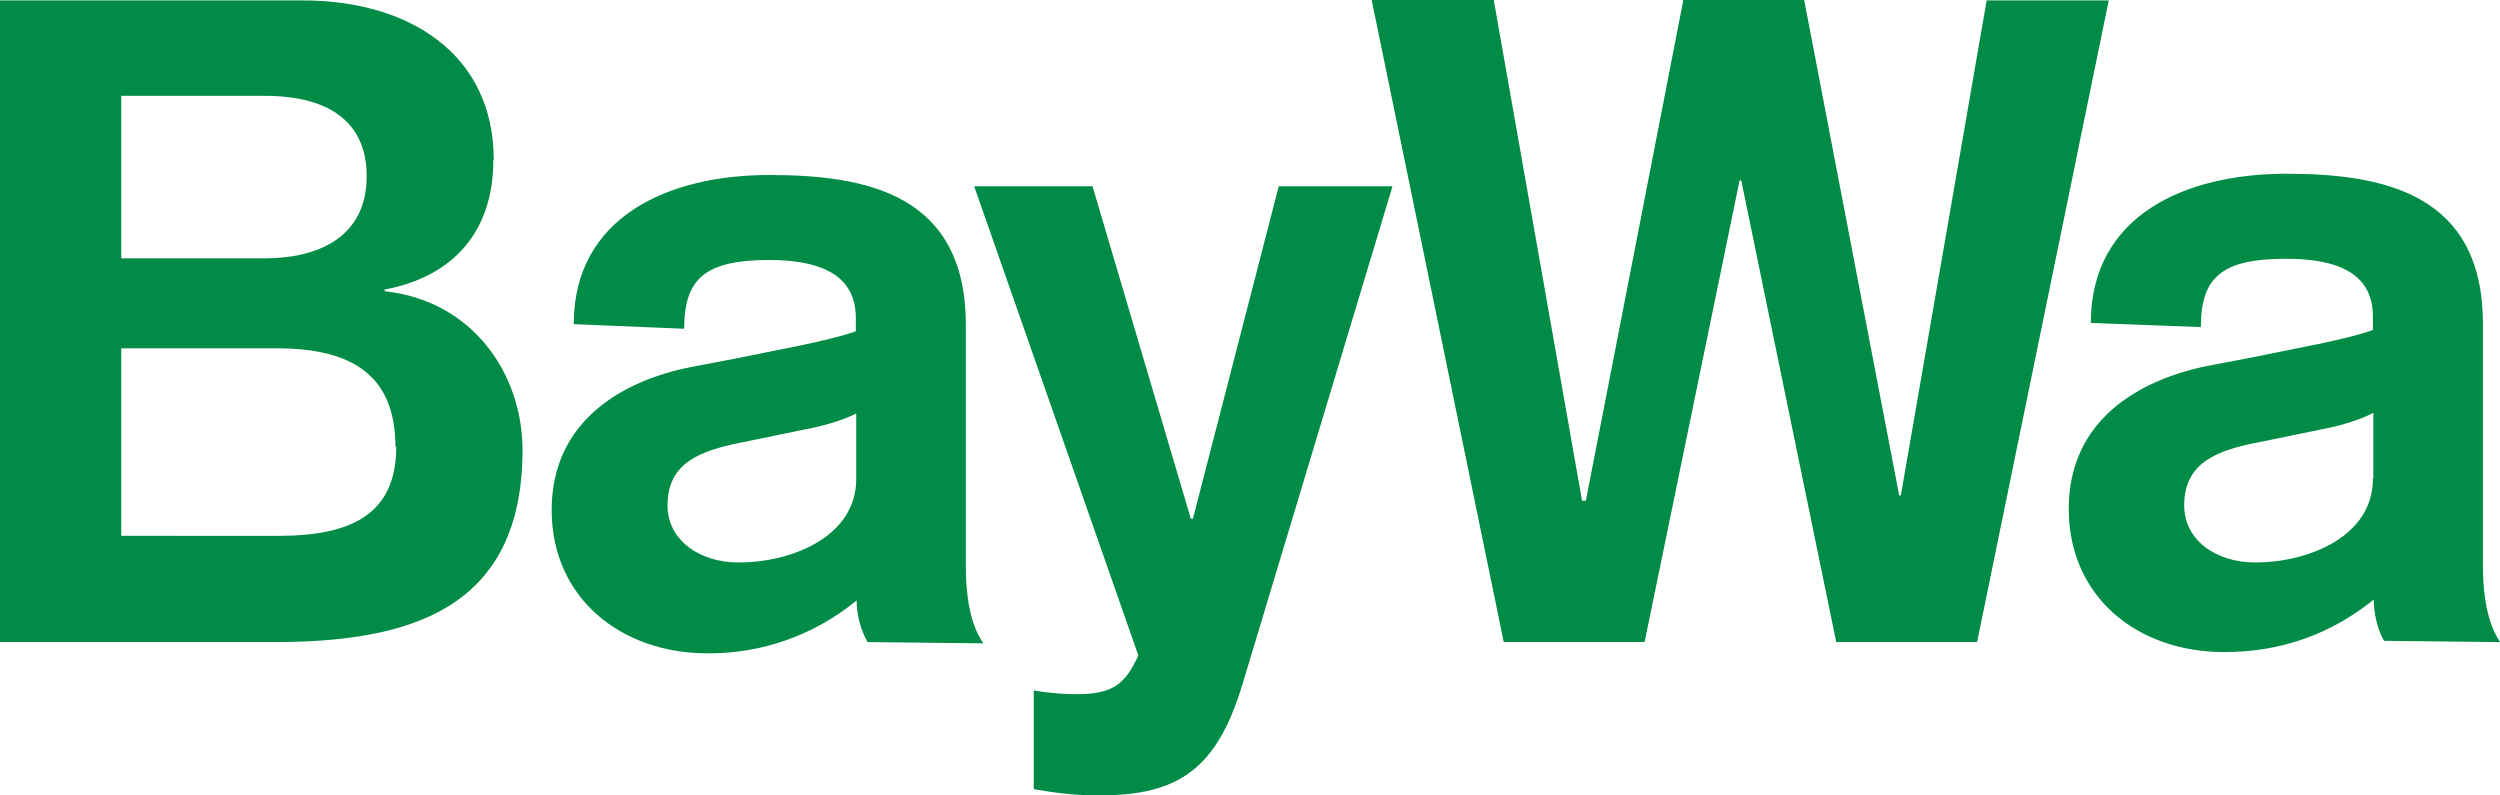
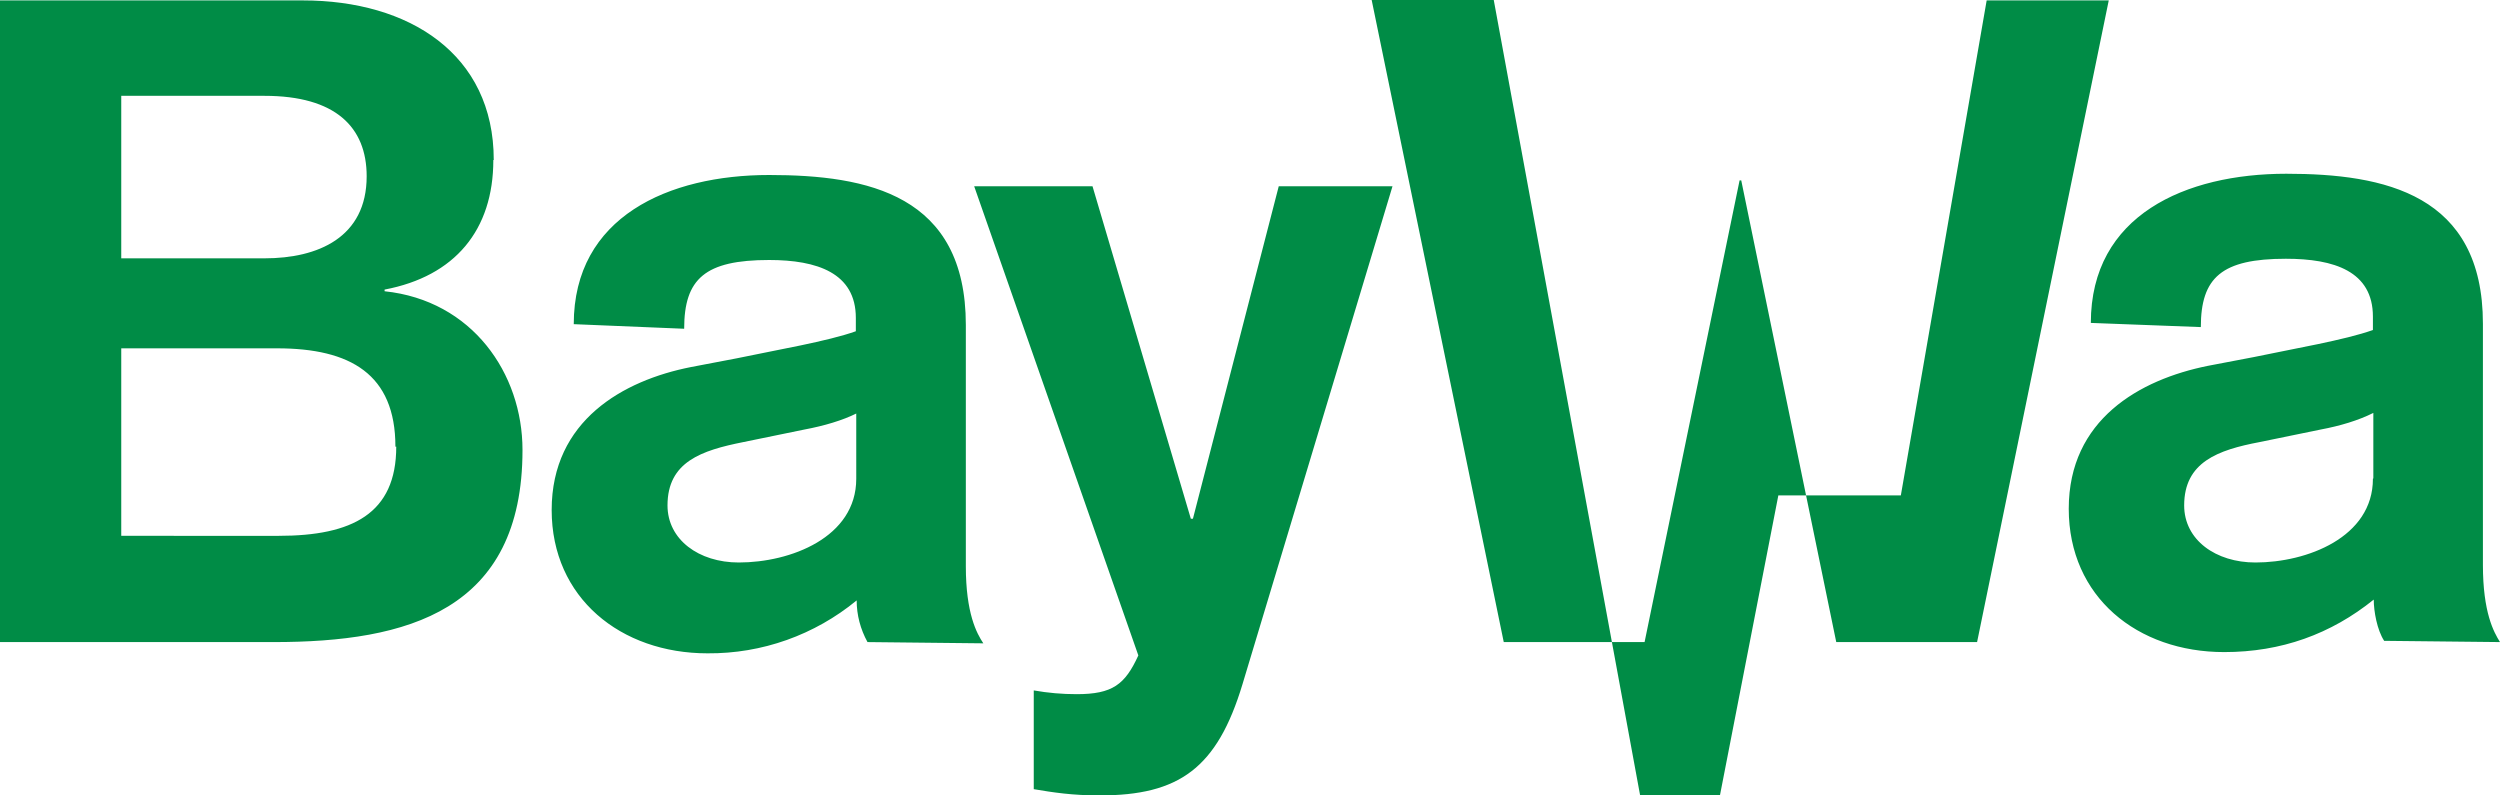
<svg xmlns="http://www.w3.org/2000/svg" version="1.1" id="layer" x="0px" y="0px" viewBox="0 0 600 190.9" style="enable-background:new 0 0 600 190.9;" xml:space="preserve">
  <style type="text/css">
	.st0{fill:#008C46;}
</style>
-   <path class="st0" d="M118.5,38.4c0-25.5-20.4-38.3-45.8-38.3H0v154h65.7c32.1,0,59.7-7.5,59.7-46.1c0-18.4-12.1-35.9-33.1-38.1v-0.4  c16.9-3.2,26.1-14.3,26.1-31.1 M88,42.3C88,57,76.3,62,63.5,62H29.1V23h34.4C80.5,23,88,30.5,88,42.3 M95.1,107.2  c0,16.1-10.6,21.4-28.2,21.4H29.1v-45h37.4c17.6,0,28.4,6.2,28.4,23.6 M208.2,154.1c-1.7-3.1-2.6-6.5-2.6-10  c-10.1,8.3-22.7,12.8-35.8,12.7c-20.8,0-37.4-13.3-37.4-34.4c0-21.5,17.2-31.1,33.4-34.3l11-2.1c9.5-2,21.9-4.1,28.6-6.5v-3.2  c0-10.8-9.3-13.9-20.8-13.9c-15.4,0-20.4,4.5-20.4,16.5l-26.5-1.1c0-25.8,22.8-35.8,46.9-35.8c23.6,0,47.2,4.7,47.2,36v57.9  c0,11.3,2.6,16.1,4.2,18.5L208.2,154.1z M205.6,99.2c-3.4,1.7-7.8,3-12.6,3.9l-14.6,3c-10,2-18.2,4.7-18.2,15.2  c0,8.2,7.5,13.7,17.1,13.7c12.4,0,28.2-6,28.2-20.1V99.2H205.6z M334.2,44.7h-27.3l-20.6,79.8h-0.5l-23.6-79.8h-28.4l39.4,112.6  c-3.2,7-6.2,9.3-14.8,9.3c-3.5,0-6.9-0.3-10.3-0.9v23.7c4.7,0.8,9.3,1.5,15.8,1.5c19.1,0,28.2-6.5,34.3-26.7L334.2,44.7z   M360.9,154.1h33.8l22.8-110.8h0.4l22.8,110.8h33.8l31.6-154h-29.3l-20.6,118.8h-0.4L433,0h-29l-23.4,120.2h-0.9L358.5,0h-29.3  L360.9,154.1z M600,154.1c-1.5-2.4-4.1-7.1-4.1-18.5V77.7c0-31.1-23.6-36-47.2-36c-24.1,0-46.9,9.9-46.9,35.8l26.4,1  c0-11.9,5-16.4,20.4-16.4c11.6,0,20.9,3,20.9,13.9v3.2c-6.7,2.4-19.1,4.5-28.6,6.5l-11,2.1c-16.4,3.3-33.4,12.9-33.4,34.3  c0,21.2,16.5,34.4,37.3,34.4c13.7,0,25.6-4.3,35.9-12.6c0,2.8,0.8,7.3,2.5,9.9L600,154.1z M569.5,114.9c0,14.1-15.9,20.1-28.2,20.1  c-9.5,0-17.1-5.4-17.1-13.7c0-10.4,8.1-13.3,18.1-15.2l14.6-3c4.8-0.9,9.1-2.2,12.7-4v15.7" />
+   <path class="st0" d="M118.5,38.4c0-25.5-20.4-38.3-45.8-38.3H0v154h65.7c32.1,0,59.7-7.5,59.7-46.1c0-18.4-12.1-35.9-33.1-38.1v-0.4  c16.9-3.2,26.1-14.3,26.1-31.1 M88,42.3C88,57,76.3,62,63.5,62H29.1V23h34.4C80.5,23,88,30.5,88,42.3 M95.1,107.2  c0,16.1-10.6,21.4-28.2,21.4H29.1v-45h37.4c17.6,0,28.4,6.2,28.4,23.6 M208.2,154.1c-1.7-3.1-2.6-6.5-2.6-10  c-10.1,8.3-22.7,12.8-35.8,12.7c-20.8,0-37.4-13.3-37.4-34.4c0-21.5,17.2-31.1,33.4-34.3l11-2.1c9.5-2,21.9-4.1,28.6-6.5v-3.2  c0-10.8-9.3-13.9-20.8-13.9c-15.4,0-20.4,4.5-20.4,16.5l-26.5-1.1c0-25.8,22.8-35.8,46.9-35.8c23.6,0,47.2,4.7,47.2,36v57.9  c0,11.3,2.6,16.1,4.2,18.5L208.2,154.1z M205.6,99.2c-3.4,1.7-7.8,3-12.6,3.9l-14.6,3c-10,2-18.2,4.7-18.2,15.2  c0,8.2,7.5,13.7,17.1,13.7c12.4,0,28.2-6,28.2-20.1V99.2H205.6z M334.2,44.7h-27.3l-20.6,79.8h-0.5l-23.6-79.8h-28.4l39.4,112.6  c-3.2,7-6.2,9.3-14.8,9.3c-3.5,0-6.9-0.3-10.3-0.9v23.7c4.7,0.8,9.3,1.5,15.8,1.5c19.1,0,28.2-6.5,34.3-26.7L334.2,44.7z   M360.9,154.1h33.8l22.8-110.8h0.4l22.8,110.8h33.8l31.6-154h-29.3l-20.6,118.8h-0.4h-29l-23.4,120.2h-0.9L358.5,0h-29.3  L360.9,154.1z M600,154.1c-1.5-2.4-4.1-7.1-4.1-18.5V77.7c0-31.1-23.6-36-47.2-36c-24.1,0-46.9,9.9-46.9,35.8l26.4,1  c0-11.9,5-16.4,20.4-16.4c11.6,0,20.9,3,20.9,13.9v3.2c-6.7,2.4-19.1,4.5-28.6,6.5l-11,2.1c-16.4,3.3-33.4,12.9-33.4,34.3  c0,21.2,16.5,34.4,37.3,34.4c13.7,0,25.6-4.3,35.9-12.6c0,2.8,0.8,7.3,2.5,9.9L600,154.1z M569.5,114.9c0,14.1-15.9,20.1-28.2,20.1  c-9.5,0-17.1-5.4-17.1-13.7c0-10.4,8.1-13.3,18.1-15.2l14.6-3c4.8-0.9,9.1-2.2,12.7-4v15.7" />
</svg>